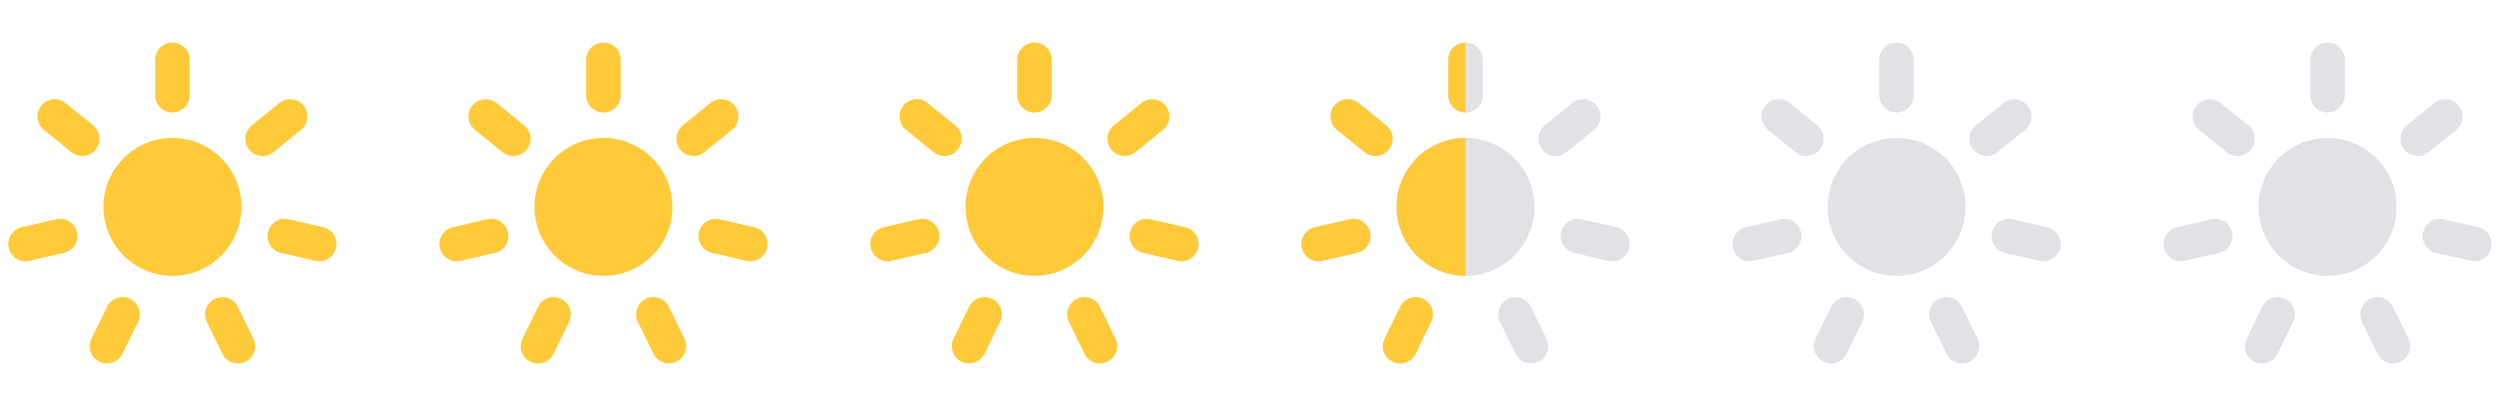
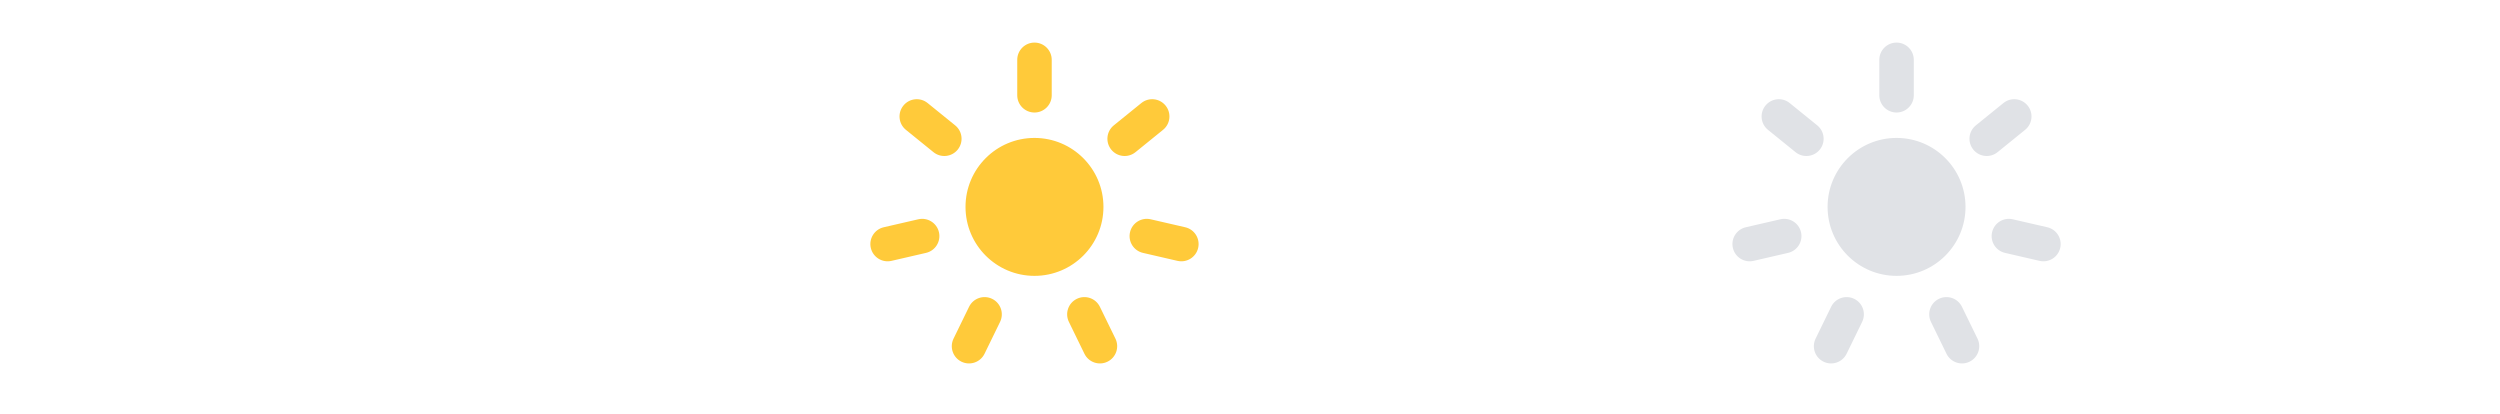
<svg xmlns="http://www.w3.org/2000/svg" viewBox="0 0 145 24" width="145" height="24" fill="#E0E2E6">
  <defs />
-   <path fill="#FFCA3A" d="M 10 2.47 C 9.448 2.47 9 2.918 9 3.47 L 9 5.526 C 9 6.078 9.448 6.526 10 6.526 C 10.552 6.526 11 6.078 11 5.526 L 11 3.47 C 11 2.918 10.552 2.47 10 2.47 Z M 17.604 6.125 C 17.257 5.696 16.627 5.629 16.198 5.977 L 14.6 7.271 C 14.171 7.619 14.105 8.248 14.452 8.677 C 14.8 9.107 15.429 9.173 15.859 8.825 L 17.456 7.531 C 17.886 7.184 17.952 6.554 17.604 6.125 Z M 18.744 13.181 C 19.282 13.305 19.617 13.842 19.493 14.38 C 19.369 14.919 18.832 15.254 18.294 15.13 L 16.29 14.667 C 15.752 14.543 15.417 14.006 15.541 13.468 C 15.665 12.93 16.202 12.594 16.74 12.719 L 18.744 13.181 Z M 14.234 20.978 C 14.731 20.736 14.937 20.137 14.695 19.641 L 13.793 17.793 C 13.551 17.297 12.953 17.09 12.456 17.333 C 11.96 17.575 11.754 18.173 11.996 18.67 L 12.897 20.518 C 13.139 21.014 13.738 21.22 14.234 20.978 Z M 7.103 20.518 C 6.861 21.014 6.262 21.22 5.765 20.978 C 5.269 20.736 5.063 20.137 5.305 19.641 L 6.206 17.793 C 6.449 17.297 7.047 17.09 7.544 17.333 C 8.04 17.575 8.246 18.173 8.004 18.67 L 7.103 20.518 Z M 0.507 14.38 C 0.631 14.919 1.168 15.254 1.706 15.13 L 3.71 14.667 C 4.248 14.543 4.583 14.006 4.459 13.468 C 4.335 12.93 3.798 12.594 3.26 12.719 L 1.256 13.181 C 0.718 13.305 0.383 13.842 0.507 14.38 Z M 2.543 7.531 C 2.114 7.184 2.048 6.554 2.396 6.125 C 2.743 5.696 3.373 5.629 3.802 5.977 L 5.4 7.271 C 5.829 7.619 5.895 8.248 5.548 8.677 C 5.2 9.107 4.571 9.173 4.141 8.825 L 2.543 7.531 Z M 6 12 C 6 14.209 7.791 16 10 16 C 12.21 16 14 14.209 14 12 C 14 9.791 12.209 8 10 8 C 7.79 8 6 9.791 6 12 Z" />
-   <path fill="#FFCA3A" d="M 35 2.47 C 34.448 2.47 34 2.918 34 3.47 L 34 5.526 C 34 6.078 34.448 6.526 35 6.526 C 35.552 6.526 36 6.078 36 5.526 L 36 3.47 C 36 2.918 35.552 2.47 35 2.47 Z M 42.604 6.125 C 42.257 5.696 41.627 5.629 41.198 5.977 L 39.6 7.271 C 39.171 7.619 39.105 8.248 39.452 8.677 C 39.8 9.107 40.429 9.173 40.859 8.825 L 42.456 7.531 C 42.886 7.184 42.952 6.554 42.604 6.125 Z M 43.744 13.181 C 44.282 13.305 44.617 13.842 44.493 14.38 C 44.369 14.919 43.832 15.254 43.294 15.13 L 41.29 14.667 C 40.752 14.543 40.417 14.006 40.541 13.468 C 40.665 12.93 41.202 12.594 41.74 12.719 L 43.744 13.181 Z M 39.234 20.978 C 39.731 20.736 39.937 20.137 39.695 19.641 L 38.793 17.793 C 38.551 17.297 37.953 17.09 37.456 17.333 C 36.96 17.575 36.754 18.173 36.996 18.67 L 37.897 20.518 C 38.139 21.014 38.738 21.22 39.234 20.978 Z M 32.103 20.518 C 31.861 21.014 31.262 21.22 30.765 20.978 C 30.269 20.736 30.063 20.137 30.305 19.641 L 31.206 17.793 C 31.449 17.297 32.047 17.09 32.544 17.333 C 33.04 17.575 33.246 18.173 33.004 18.67 L 32.103 20.518 Z M 25.507 14.38 C 25.631 14.919 26.168 15.254 26.706 15.13 L 28.71 14.667 C 29.248 14.543 29.583 14.006 29.459 13.468 C 29.335 12.93 28.798 12.594 28.26 12.719 L 26.256 13.181 C 25.718 13.305 25.383 13.842 25.507 14.38 Z M 27.543 7.531 C 27.114 7.184 27.048 6.554 27.396 6.125 C 27.743 5.696 28.373 5.629 28.802 5.977 L 30.4 7.271 C 30.829 7.619 30.895 8.248 30.548 8.677 C 30.2 9.107 29.571 9.173 29.141 8.825 L 27.543 7.531 Z M 31 12 C 31 14.209 32.791 16 35 16 C 37.21 16 39 14.209 39 12 C 39 9.791 37.209 8 35 8 C 32.79 8 31 9.791 31 12 Z" />
  <path fill="#FFCA3A" d="M 60 2.47 C 59.448 2.47 59 2.918 59 3.47 L 59 5.526 C 59 6.078 59.448 6.526 60 6.526 C 60.552 6.526 61 6.078 61 5.526 L 61 3.47 C 61 2.918 60.552 2.47 60 2.47 Z M 67.604 6.125 C 67.257 5.696 66.627 5.629 66.198 5.977 L 64.6 7.271 C 64.171 7.619 64.105 8.248 64.452 8.677 C 64.8 9.107 65.429 9.173 65.859 8.825 L 67.456 7.531 C 67.886 7.184 67.952 6.554 67.604 6.125 Z M 68.744 13.181 C 69.282 13.305 69.617 13.842 69.493 14.38 C 69.369 14.919 68.832 15.254 68.294 15.13 L 66.29 14.667 C 65.752 14.543 65.417 14.006 65.541 13.468 C 65.665 12.93 66.202 12.594 66.74 12.719 L 68.744 13.181 Z M 64.234 20.978 C 64.731 20.736 64.937 20.137 64.695 19.641 L 63.793 17.793 C 63.551 17.297 62.953 17.09 62.456 17.333 C 61.96 17.575 61.754 18.173 61.996 18.67 L 62.897 20.518 C 63.139 21.014 63.738 21.22 64.234 20.978 Z M 57.103 20.518 C 56.861 21.014 56.262 21.22 55.765 20.978 C 55.269 20.736 55.063 20.137 55.305 19.641 L 56.206 17.793 C 56.449 17.297 57.047 17.09 57.544 17.333 C 58.04 17.575 58.246 18.173 58.004 18.67 L 57.103 20.518 Z M 50.507 14.38 C 50.631 14.919 51.168 15.254 51.706 15.13 L 53.71 14.667 C 54.248 14.543 54.583 14.006 54.459 13.468 C 54.335 12.93 53.798 12.594 53.26 12.719 L 51.256 13.181 C 50.718 13.305 50.383 13.842 50.507 14.38 Z M 52.543 7.531 C 52.114 7.184 52.048 6.554 52.396 6.125 C 52.743 5.696 53.373 5.629 53.802 5.977 L 55.4 7.271 C 55.829 7.619 55.895 8.248 55.548 8.677 C 55.2 9.107 54.571 9.173 54.141 8.825 L 52.543 7.531 Z M 56 12 C 56 14.209 57.791 16 60 16 C 62.21 16 64 14.209 64 12 C 64 9.791 62.209 8 60 8 C 57.79 8 56 9.791 56 12 Z" />
-   <path d="M 85 2.47 C 84.448 2.47 84 2.918 84 3.47 L 84 5.526 C 84 6.078 84.448 6.526 85 6.526 C 85.552 6.526 86 6.078 86 5.526 L 86 3.47 C 86 2.918 85.552 2.47 85 2.47 Z M 92.604 6.125 C 92.257 5.696 91.627 5.629 91.198 5.977 L 89.6 7.271 C 89.171 7.619 89.105 8.248 89.452 8.677 C 89.8 9.107 90.429 9.173 90.859 8.825 L 92.456 7.531 C 92.886 7.184 92.952 6.554 92.604 6.125 Z M 93.744 13.181 C 94.282 13.305 94.617 13.842 94.493 14.38 C 94.369 14.919 93.832 15.254 93.294 15.13 L 91.29 14.667 C 90.752 14.543 90.417 14.006 90.541 13.468 C 90.665 12.93 91.202 12.594 91.74 12.719 L 93.744 13.181 Z M 89.234 20.978 C 89.731 20.736 89.937 20.137 89.695 19.641 L 88.793 17.793 C 88.551 17.297 87.953 17.09 87.456 17.333 C 86.96 17.575 86.754 18.173 86.996 18.67 L 87.897 20.518 C 88.139 21.014 88.738 21.22 89.234 20.978 Z M 82.103 20.518 C 81.861 21.014 81.262 21.22 80.765 20.978 C 80.269 20.736 80.063 20.137 80.305 19.641 L 81.206 17.793 C 81.449 17.297 82.047 17.09 82.544 17.333 C 83.04 17.575 83.246 18.173 83.004 18.67 L 82.103 20.518 Z M 75.507 14.38 C 75.631 14.919 76.168 15.254 76.706 15.13 L 78.71 14.667 C 79.248 14.543 79.583 14.006 79.459 13.468 C 79.335 12.93 78.798 12.594 78.26 12.719 L 76.256 13.181 C 75.718 13.305 75.383 13.842 75.507 14.38 Z M 77.543 7.531 C 77.114 7.184 77.048 6.554 77.396 6.125 C 77.743 5.696 78.373 5.629 78.802 5.977 L 80.4 7.271 C 80.829 7.619 80.895 8.248 80.548 8.677 C 80.2 9.107 79.571 9.173 79.141 8.825 L 77.543 7.531 Z M 81 12 C 81 14.209 82.791 16 85 16 C 87.21 16 89 14.209 89 12 C 89 9.791 87.209 8 85 8 C 82.79 8 81 9.791 81 12 Z" />
  <path d="M 110 2.47 C 109.448 2.47 109 2.918 109 3.47 L 109 5.526 C 109 6.078 109.448 6.526 110 6.526 C 110.552 6.526 111 6.078 111 5.526 L 111 3.47 C 111 2.918 110.552 2.47 110 2.47 Z M 117.604 6.125 C 117.257 5.696 116.627 5.629 116.198 5.977 L 114.6 7.271 C 114.171 7.619 114.105 8.248 114.452 8.677 C 114.8 9.107 115.429 9.173 115.859 8.825 L 117.456 7.531 C 117.886 7.184 117.952 6.554 117.604 6.125 Z M 118.744 13.181 C 119.282 13.305 119.617 13.842 119.493 14.38 C 119.369 14.919 118.832 15.254 118.294 15.13 L 116.29 14.667 C 115.752 14.543 115.417 14.006 115.541 13.468 C 115.665 12.93 116.202 12.594 116.74 12.719 L 118.744 13.181 Z M 114.234 20.978 C 114.731 20.736 114.937 20.137 114.695 19.641 L 113.793 17.793 C 113.551 17.297 112.953 17.09 112.456 17.333 C 111.96 17.575 111.754 18.173 111.996 18.67 L 112.897 20.518 C 113.139 21.014 113.738 21.22 114.234 20.978 Z M 107.103 20.518 C 106.861 21.014 106.262 21.22 105.765 20.978 C 105.269 20.736 105.063 20.137 105.305 19.641 L 106.206 17.793 C 106.449 17.297 107.047 17.09 107.544 17.333 C 108.04 17.575 108.246 18.173 108.004 18.67 L 107.103 20.518 Z M 100.507 14.38 C 100.631 14.919 101.168 15.254 101.706 15.13 L 103.71 14.667 C 104.248 14.543 104.583 14.006 104.459 13.468 C 104.335 12.93 103.798 12.594 103.26 12.719 L 101.256 13.181 C 100.718 13.305 100.383 13.842 100.507 14.38 Z M 102.543 7.531 C 102.114 7.184 102.048 6.554 102.396 6.125 C 102.743 5.696 103.373 5.629 103.802 5.977 L 105.4 7.271 C 105.829 7.619 105.895 8.248 105.548 8.677 C 105.2 9.107 104.571 9.173 104.141 8.825 L 102.543 7.531 Z M 106 12 C 106 14.209 107.791 16 110 16 C 112.21 16 114 14.209 114 12 C 114 9.791 112.209 8 110 8 C 107.79 8 106 9.791 106 12 Z" />
-   <path d="M 135 2.47 C 134.448 2.47 134 2.918 134 3.47 L 134 5.526 C 134 6.078 134.448 6.526 135 6.526 C 135.552 6.526 136 6.078 136 5.526 L 136 3.47 C 136 2.918 135.552 2.47 135 2.47 Z M 142.604 6.125 C 142.257 5.696 141.627 5.629 141.198 5.977 L 139.6 7.271 C 139.171 7.619 139.105 8.248 139.452 8.677 C 139.8 9.107 140.429 9.173 140.859 8.825 L 142.456 7.531 C 142.886 7.184 142.952 6.554 142.604 6.125 Z M 143.744 13.181 C 144.282 13.305 144.617 13.842 144.493 14.38 C 144.369 14.919 143.832 15.254 143.294 15.13 L 141.29 14.667 C 140.752 14.543 140.417 14.006 140.541 13.468 C 140.665 12.93 141.202 12.594 141.74 12.719 L 143.744 13.181 Z M 139.234 20.978 C 139.731 20.736 139.937 20.137 139.695 19.641 L 138.793 17.793 C 138.551 17.297 137.953 17.09 137.456 17.333 C 136.96 17.575 136.754 18.173 136.996 18.67 L 137.897 20.518 C 138.139 21.014 138.738 21.22 139.234 20.978 Z M 132.103 20.518 C 131.861 21.014 131.262 21.22 130.765 20.978 C 130.269 20.736 130.063 20.137 130.305 19.641 L 131.206 17.793 C 131.449 17.297 132.047 17.09 132.544 17.333 C 133.04 17.575 133.246 18.173 133.004 18.67 L 132.103 20.518 Z M 125.507 14.38 C 125.631 14.919 126.168 15.254 126.706 15.13 L 128.71 14.667 C 129.248 14.543 129.583 14.006 129.459 13.468 C 129.335 12.93 128.798 12.594 128.26 12.719 L 126.256 13.181 C 125.718 13.305 125.383 13.842 125.507 14.38 Z M 127.543 7.531 C 127.114 7.184 127.048 6.554 127.396 6.125 C 127.743 5.696 128.373 5.629 128.802 5.977 L 130.4 7.271 C 130.829 7.619 130.895 8.248 130.548 8.677 C 130.2 9.107 129.571 9.173 129.141 8.825 L 127.543 7.531 Z M 131 12 C 131 14.209 132.791 16 135 16 C 137.21 16 139 14.209 139 12 C 139 9.791 137.209 8 135 8 C 132.79 8 131 9.791 131 12 Z" />
-   <path fill="#FFCA3A" d="M 85 2.47 C 84.448 2.47 84 2.918 84 3.47 L 84 5.526 C 84 6.078 84.448 6.526 85 6.526 L 85 2.47 Z M 82.103 20.518 C 81.861 21.014 81.262 21.22 80.765 20.978 C 80.269 20.736 80.063 20.137 80.305 19.641 L 81.206 17.793 C 81.449 17.297 82.047 17.09 82.544 17.333 C 83.04 17.575 83.246 18.173 83.004 18.67 L 82.103 20.518 Z M 75.507 14.38 C 75.631 14.919 76.168 15.254 76.706 15.13 L 78.71 14.667 C 79.248 14.543 79.583 14.006 79.459 13.468 C 79.335 12.93 78.798 12.594 78.26 12.719 L 76.256 13.181 C 75.718 13.305 75.383 13.842 75.507 14.38 Z M 77.543 7.531 C 77.114 7.184 77.048 6.554 77.396 6.125 C 77.743 5.696 78.373 5.629 78.802 5.977 L 80.4 7.271 C 80.829 7.619 80.895 8.248 80.548 8.677 C 80.2 9.107 79.571 9.173 79.141 8.825 L 77.543 7.531 Z M 81 12 C 81 14.209 82.791 16 85 16 L 85 8 C 82.79 8 81 9.791 81 12 Z" />
</svg>